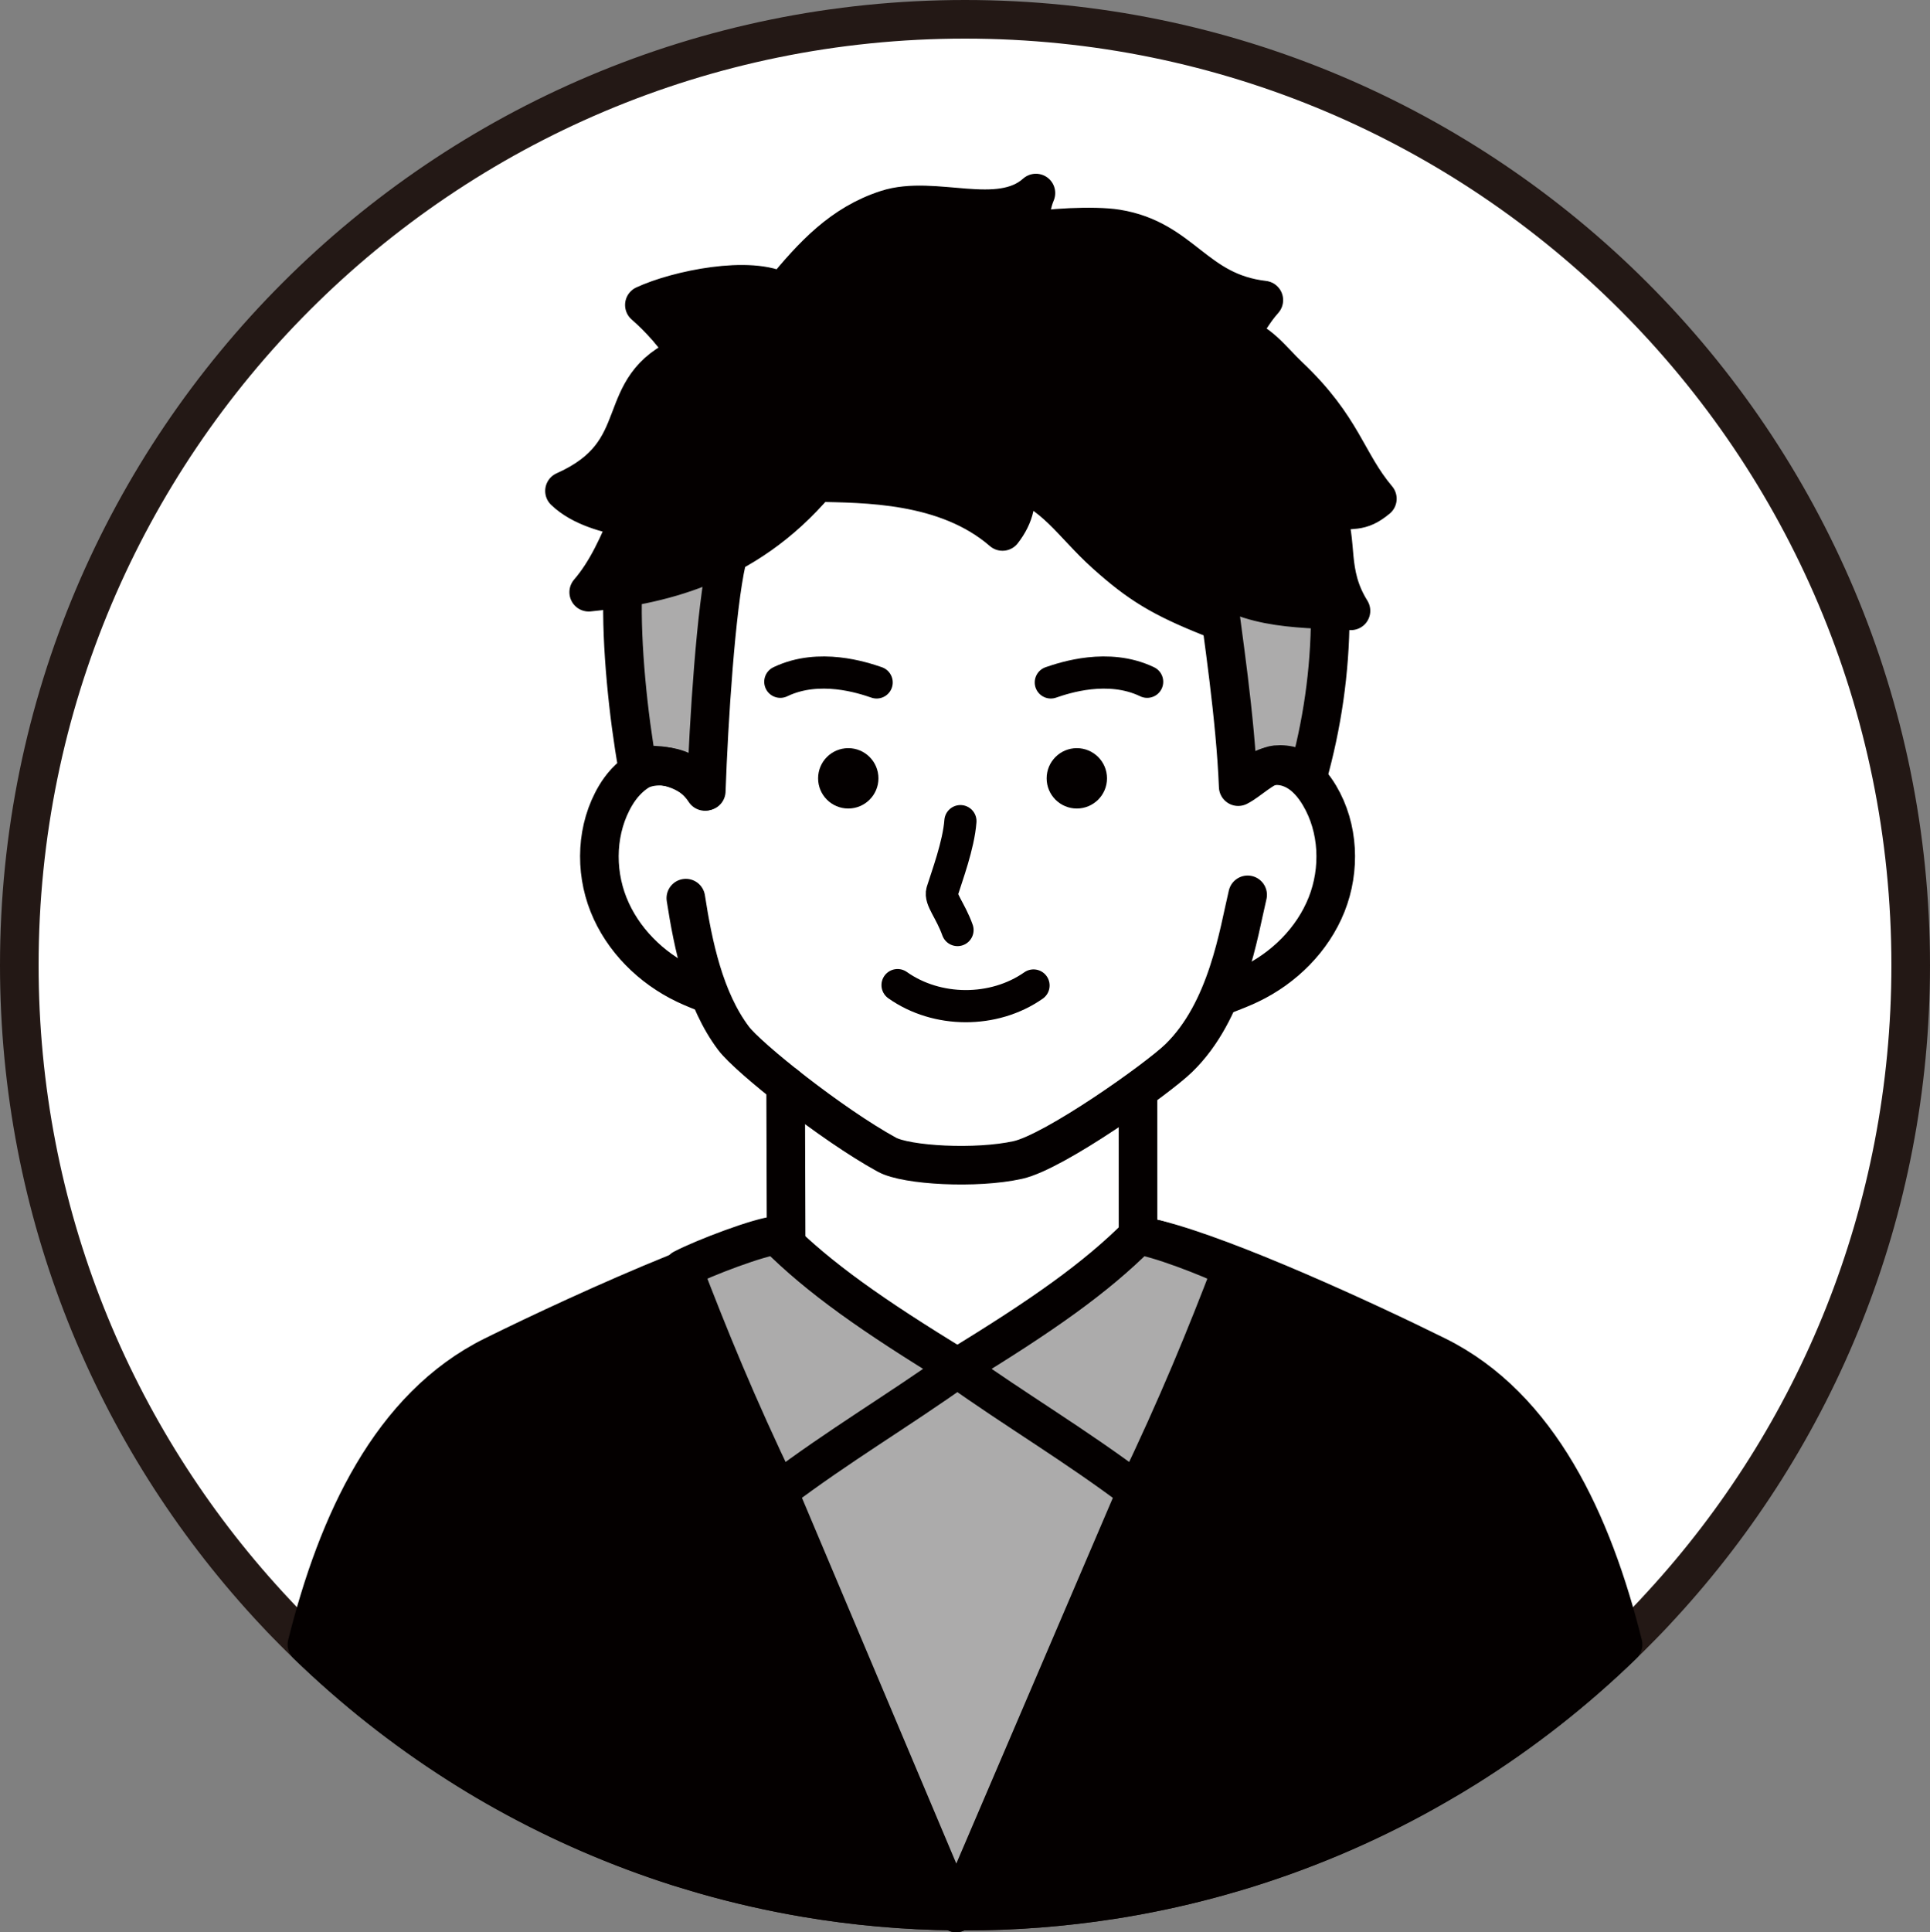
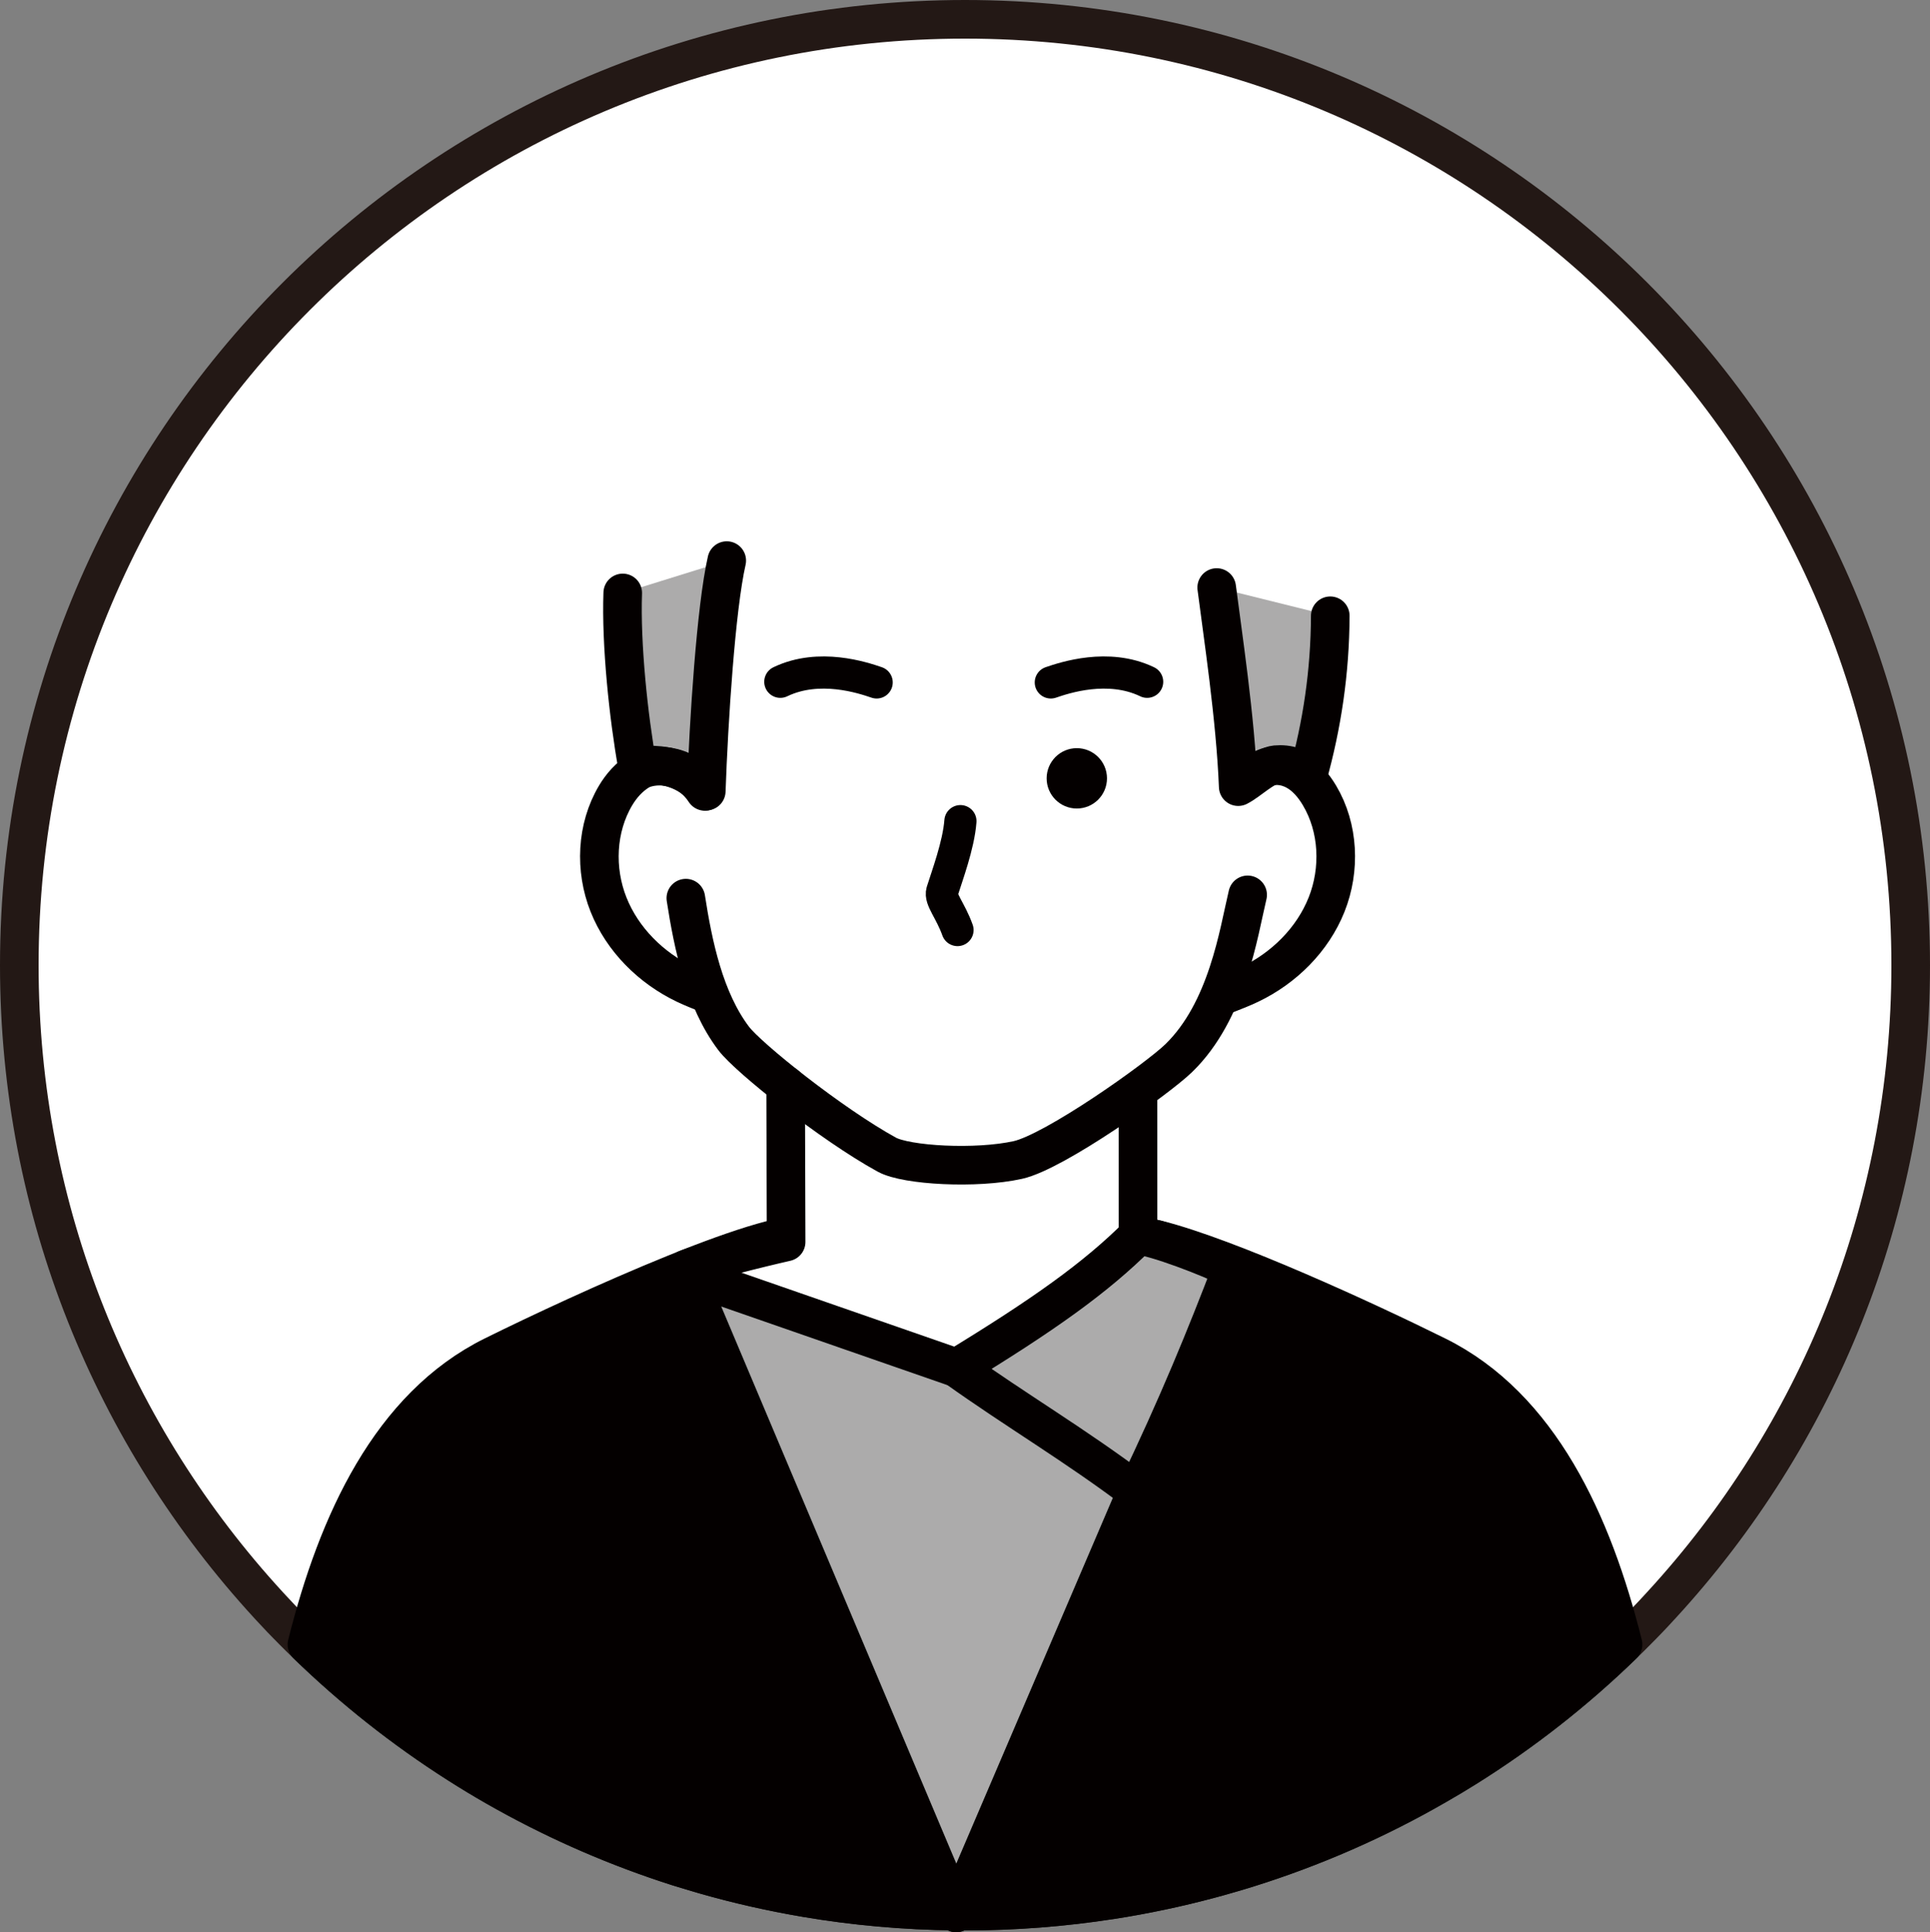
<svg xmlns="http://www.w3.org/2000/svg" id="a" viewBox="0 0 300 300.27">
  <rect x="0" y="0" width="300" height="300.27" fill="#808080" stroke="none" />
  <defs>
    <style>.b,.c{fill:#fff;}.d,.e,.c,.f{stroke-width:6px;}.d,.e,.f,.g,.h,.i{stroke:#040000;stroke-linecap:round;stroke-linejoin:round;}.d,.h{fill:none;}.e,.j,.g{fill:#040000;}.c{stroke:#231815;stroke-miterlimit:10;}.f{fill:#acabab;}.g,.i{stroke-width:6.001px;}.h{stroke-width:5px;}.i{fill:#f4dc26;}</style>
  </defs>
  <path class="c" d="M297,150c0,38.35-14.68,73.25-38.74,99.43-.02,.03-.04,.06-.08,.08-.14,.15-.27,.3-.41,.45-.49,.54-.99,1.07-1.5,1.6-.31,.32-.62,.64-.93,.96-.28,.29-.56,.57-.84,.85-.73,.74-1.46,1.47-2.21,2.19-7.41,7.2-15.59,13.62-24.41,19.14-1.49,.93-3,1.84-4.53,2.71-9.3,5.38-19.26,9.75-29.71,13-1.05,.32-2.1,.64-3.15,.93-.81,.24-1.62,.46-2.44,.68-5.01,1.34-10.11,2.42-15.31,3.23h-.02c-7.41,1.15-14.99,1.75-22.72,1.75-.42,0-.84,0-1.25-.01h-.24c-7.92-.08-15.67-.78-23.23-2.06-.02,0-.04,0-.05-.01-5.35-.91-10.59-2.1-15.73-3.57-.74-.21-1.48-.43-2.21-.66-1.24-.36-2.47-.75-3.69-1.16-9.25-3.08-18.1-7.05-26.44-11.81-2.02-1.15-4-2.35-5.96-3.6-8.45-5.38-16.32-11.61-23.49-18.56-.74-.71-1.48-1.44-2.21-2.18-.36-.36-.71-.72-1.06-1.08-.24-.24-.48-.49-.72-.74-.25-.26-.5-.53-.74-.79-.25-.27-.51-.53-.75-.8-.17-.18-.33-.35-.49-.53C17.68,223.26,3,188.36,3,150,3,68.81,68.81,3,150,3c81.18,0,147,65.81,147,147Z" />
  <g>
    <polyline class="i" points="160.383 220.091 149.071 212.091 137.758 220.091" />
    <path class="g" d="M252.29,255.56c-7.41,7.2-15.59,13.62-24.41,19.14-1.49,.93-3,1.84-4.53,2.71-9.3,5.38-19.26,9.75-29.71,13-1.05,.32-2.1,.64-3.15,.93-.81,.24-1.62,.46-2.44,.68-5.01,1.34-10.11,2.42-15.31,3.23h-.02c-7.41,1.15-14.99,1.75-22.72,1.75-.42,0-.84,0-1.25-.01l-.12,.28-.12-.28c-7.92-.08-15.67-.78-23.23-2.06-.02,0-.04,0-.05-.01-5.35-.91-10.59-2.1-15.73-3.57-.74-.21-1.48-.43-2.21-.66-1.24-.36-2.47-.75-3.69-1.16-9.25-3.08-18.1-7.05-26.44-11.81-2.02-1.15-4-2.35-5.96-3.6-8.45-5.38-16.32-11.61-23.49-18.56,4.73-18.93,13-36.96,28.95-44.86,7.05-3.49,18.17-8.69,28.2-12.75,.46-.19,.92-.37,1.37-.55,.16-.07,.33-.13,.49-.2,.13-.05,.27-.1,.41-.16,4.78-1.88,9.2-3.43,12.69-4.34h2.37l54.07-.07h3.63c11.14,2.82,32.35,12.57,43.45,18.07,15.95,7.9,24.22,25.93,28.95,44.86h-0Z" />
    <path class="b" d="M190.545,154.447c23.785-6.225,22.082-38.536,5.867-34.365,.1-4.088,2.211-5.878-5.166-17.949-3.459-5.661,3.262-13.908-2.44-17.602-15.312-9.921-13.872-16.332-15.055-16.986-15.882-8.777-41.993,2.593-56.586,3.832-15.314,1.3-7.902,30.32-7.863,32.107,.036,1.689-2.3,3.494-3.509,15.833-1.528,.296-12.629-2.557-11.855,18.053,.304,8.117,7.51,14.709,16.784,16.758,2.879,6.617,5.367,10.468,11.398,14.503,.034,.184,.065,13.664,.074,24.374-.213,.412-17.333,4.942-17.333,4.942l43.814,14.627,41.953-15.803s-13.735-3.751-13.734-3.765c.03-10.745-.121-22.65-.004-23,6.139-3.623,10.664-9.004,13.653-15.557l0-0Z" />
    <path class="d" d="M176.892,170.003l.004,23s6.163,1.334,13.734,3.765c-12.064,9.466-23.509,20.036-38.778,21.452-.998,.093-3.012,.108-4.008,0-15.245-1.65-29.064-11.552-41.128-21.018,4.161-1.634,15.479-4.2,15.479-4.2l-.074-24.374" />
    <polygon class="f" points="191.48 197.18 176.67 231.78 148.75 296.99 148.63 297.27 148.51 296.99 120.98 231.77 107.01 198.67 106.72 197.99 108.54 198.62 148.48 212.5 148.49 212.5 148.68 212.57 148.85 212.51 149.39 212.32 188.96 198.09 191.48 197.18" />
    <path class="f" d="M176.896,192c2.508,.131,11.364,3.485,14.582,5.175-4.057,10.576-8.329,21.107-14.813,34.6-9.439-7.134-18.735-12.592-27.989-19.204,13.415-8.176,21.644-13.996,28.22-20.572l-0-0Z" />
-     <path class="f" d="M120.732,192c-2.508,.131-11.364,3.485-14.582,5.175,4.057,10.576,8.329,21.107,14.813,34.6,9.439-7.134,18.735-12.592,27.989-19.204-13.415-8.176-21.644-13.996-28.22-20.572v-0Z" />
    <path class="f" d="M96.799,92.145c-.285,7.977,.897,19.246,2.278,26.928,4.896-.765,8.663,1.137,10.707,3.868,.377-10.792,1.501-28.438,3.183-35.821" />
    <path class="f" d="M189.123,91.305c.903,7.113,2.924,20.273,3.344,30.943,1.651-.818,4.007-3.235,5.841-3.41s3.844,.391,4.948,1.866c2.244-8.018,3.486-16.287,3.521-25.01" />
    <path class="d" d="M106.607,139.576c1.126,7.25,2.866,15.754,7.433,21.8,2.273,3.009,15.21,13.346,23.81,18.062,3.039,1.667,13.896,2.268,20.375,.826,5.707-1.27,21.664-12.591,24.988-15.814,7.586-7.355,9.311-19.497,10.72-25.384" />
    <path class="d" d="M109.574,122.991c-3.222-4.875-8.523-4.256-10.272-3.174-1.507,.932-2.713,2.287-3.618,3.81-2.996,5.042-3.263,11.502-1.094,16.951,2.168,5.449,6.624,9.859,11.915,12.389,1.193,.571,2.427,1.052,3.66,1.532" />
    <path class="d" d="M196.392,119.436c1.603-.754,3.558-.492,5.1,.381s2.713,2.287,3.618,3.81c2.996,5.042,3.263,11.502,1.094,16.951-2.168,5.449-6.624,9.859-11.915,12.389-1.193,.571-2.427,1.052-3.66,1.532" />
-     <path class="e" d="M206.089,79.565c4.262-.603,5.237,.245,8.008-2.056-4.849-5.743-5.303-11.063-13.786-19.086-2.57-2.431-4.743-5.61-8.22-6.263,2.344-2.323,2.39-3.301,4.359-5.521-10.787-1.269-12.58-9.427-22.869-11.089-3.504-.566-11.007-.164-14.184,.577,1.06-2.401,.561-3.54,1.625-6.126-5.792,5.157-15.805,.146-23.185,2.531-6.946,2.245-11.466,7.123-16.2,12.897-4.925-2.763-16.355-.415-21.476,1.965,2.103,1.815,5.29,5.164,6.474,7.771-12.031,5.041-5.001,14.952-18.891,21.129,2.625,2.514,6.618,3.5,10.105,4.245-1.714,4.046-3.472,8.164-6.341,11.493,10.414-1.026,24.196-3.766,35.44-17.049,7.36,.177,20.124,.019,28.879,7.609,1.826-2.343,2.73-5.196,1.389-8.21,6.737,2.078,9.36,6.971,14.602,11.685s8.731,6.844,16.425,9.903c-.198-1.802-.804-3.562-2.124-7.434,7,6.19,14.541,5.957,23.876,6.387-3.768-6.031-1.853-10.697-3.907-15.357l-0,0Z" />
    <path class="h" d="M149.288,127.61c-.285,3.75-2.104,8.572-2.834,10.927-.374,1.206,1.3,2.962,2.382,5.996" />
    <path class="h" d="M121.293,105.952l.111-.053c5.975-2.805,12.65-.606,14.864,.155" />
    <path class="h" d="M178.313,105.952l-.111-.053c-5.975-2.805-12.65-.606-14.864,.155" />
-     <path class="h" d="M139.518,153.089c6.126,4.339,14.984,4.364,21.133,.059" />
    <circle class="j" cx="167.38" cy="120.957" r="4.69" />
-     <circle class="j" cx="131.857" cy="120.957" r="4.69" />
  </g>
</svg>